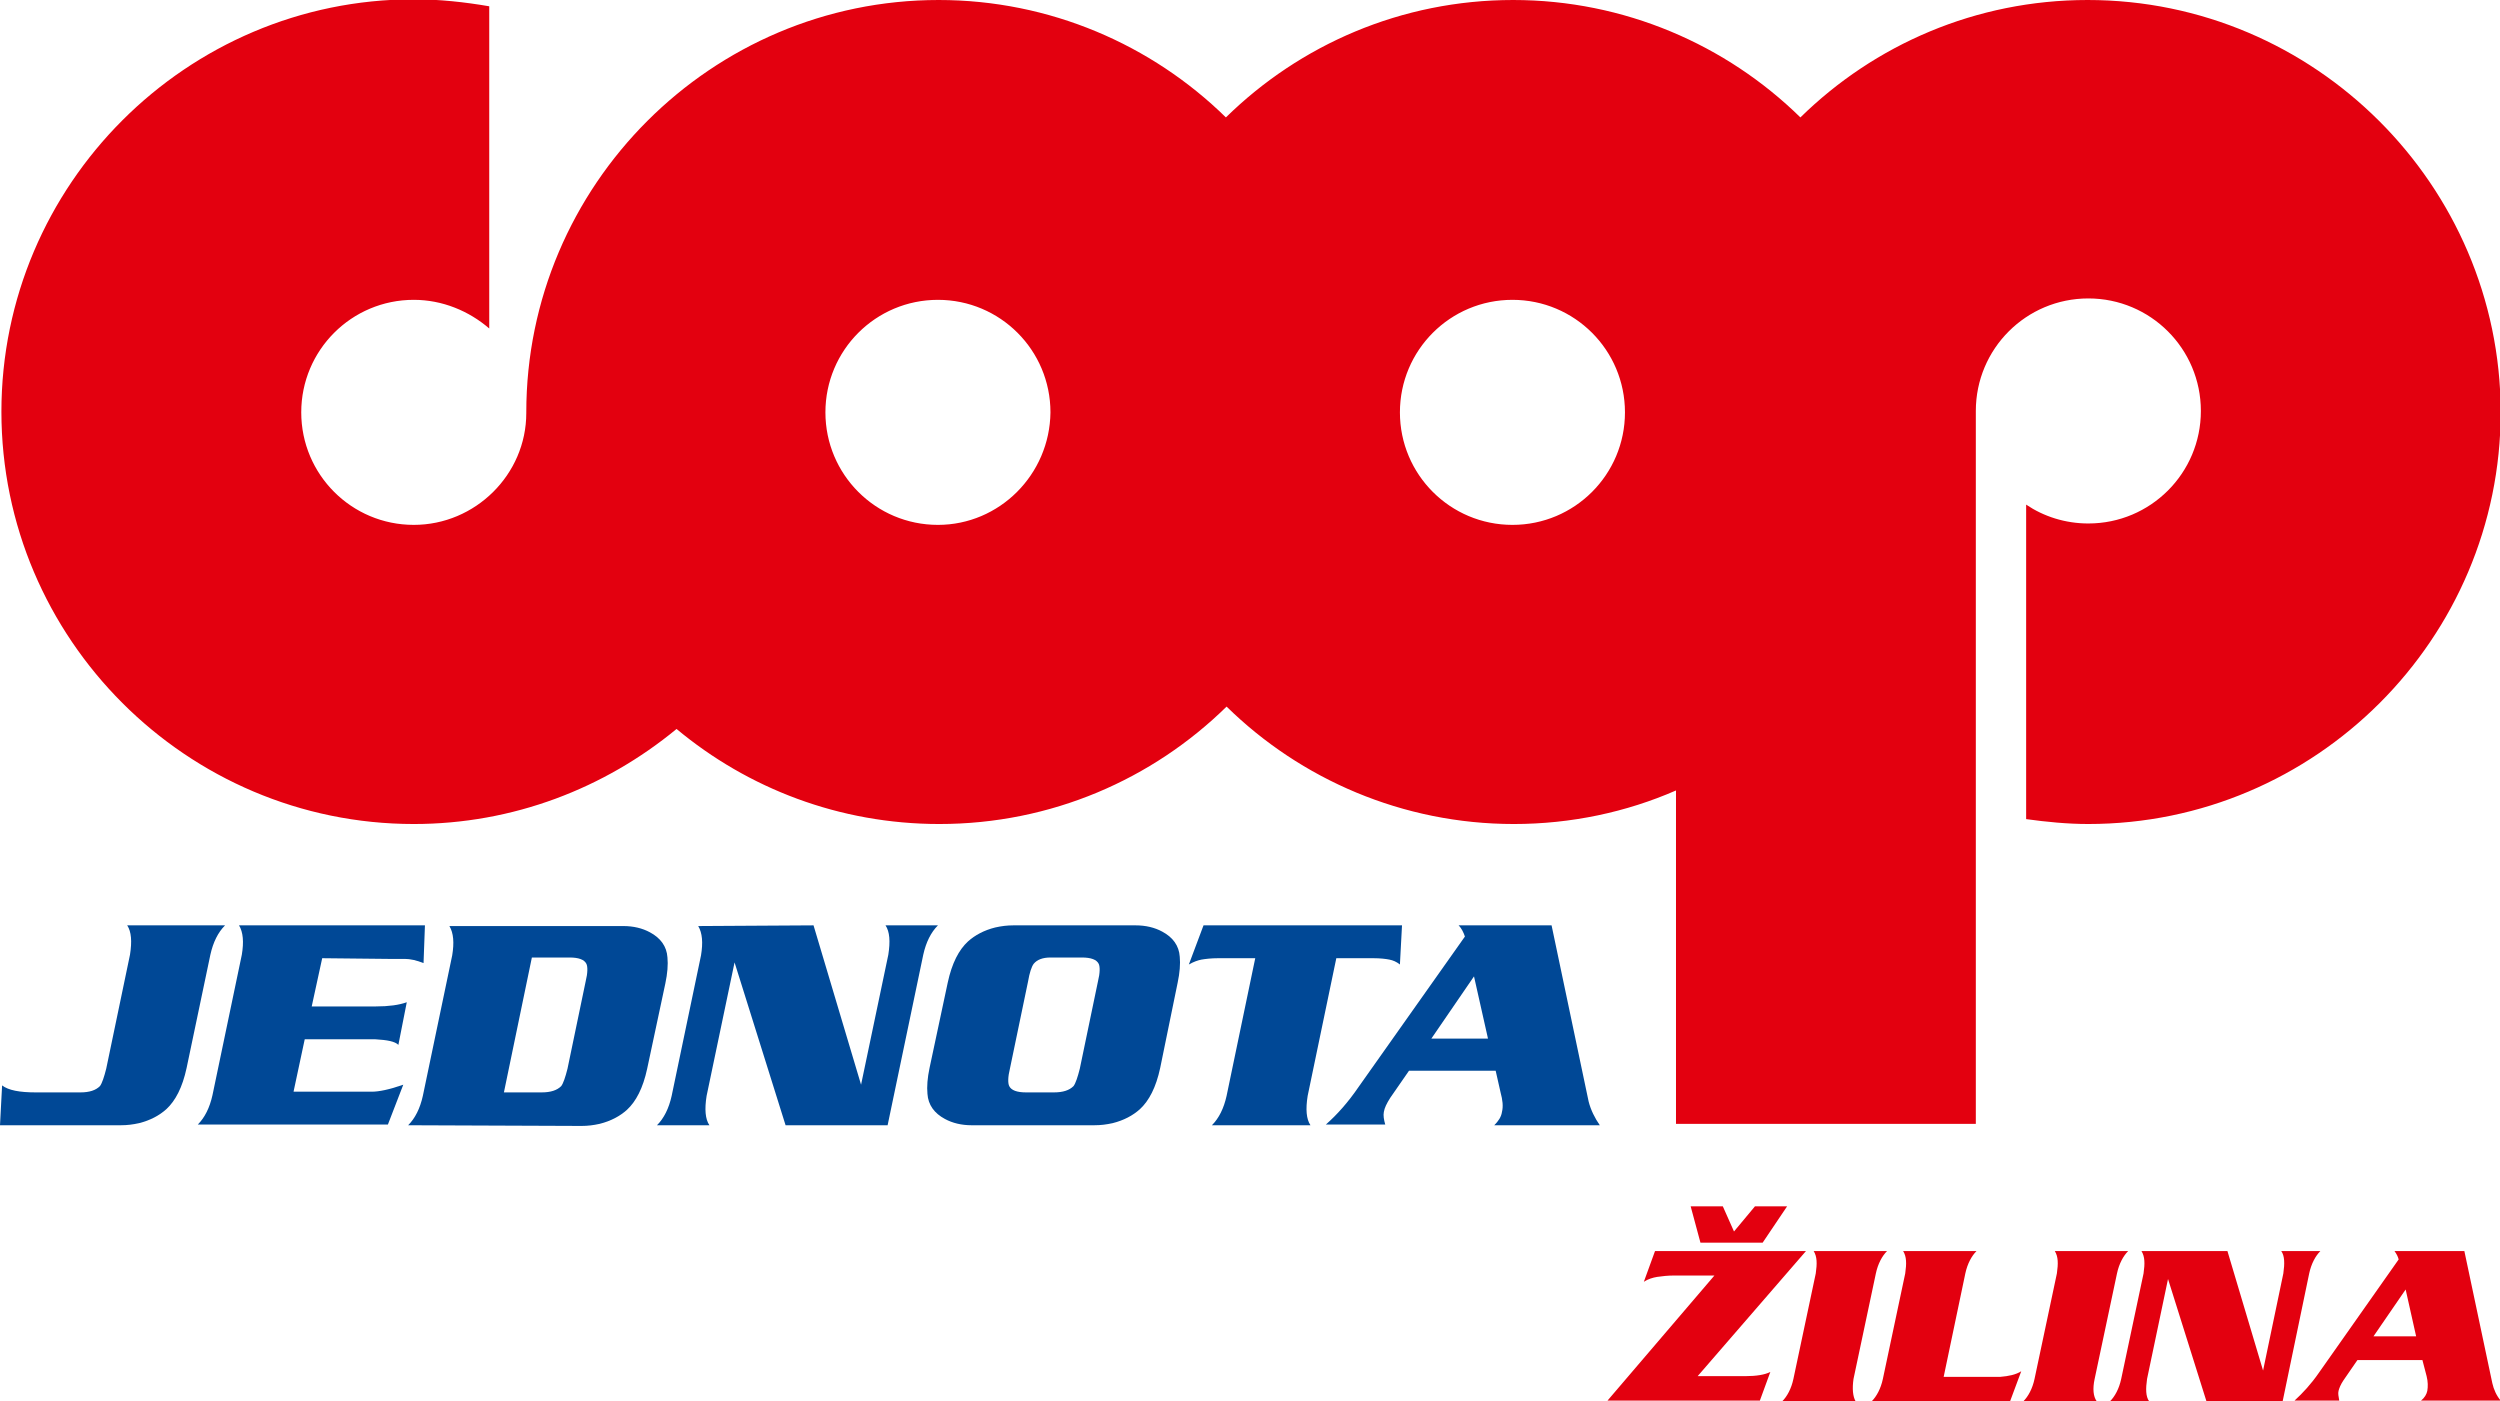
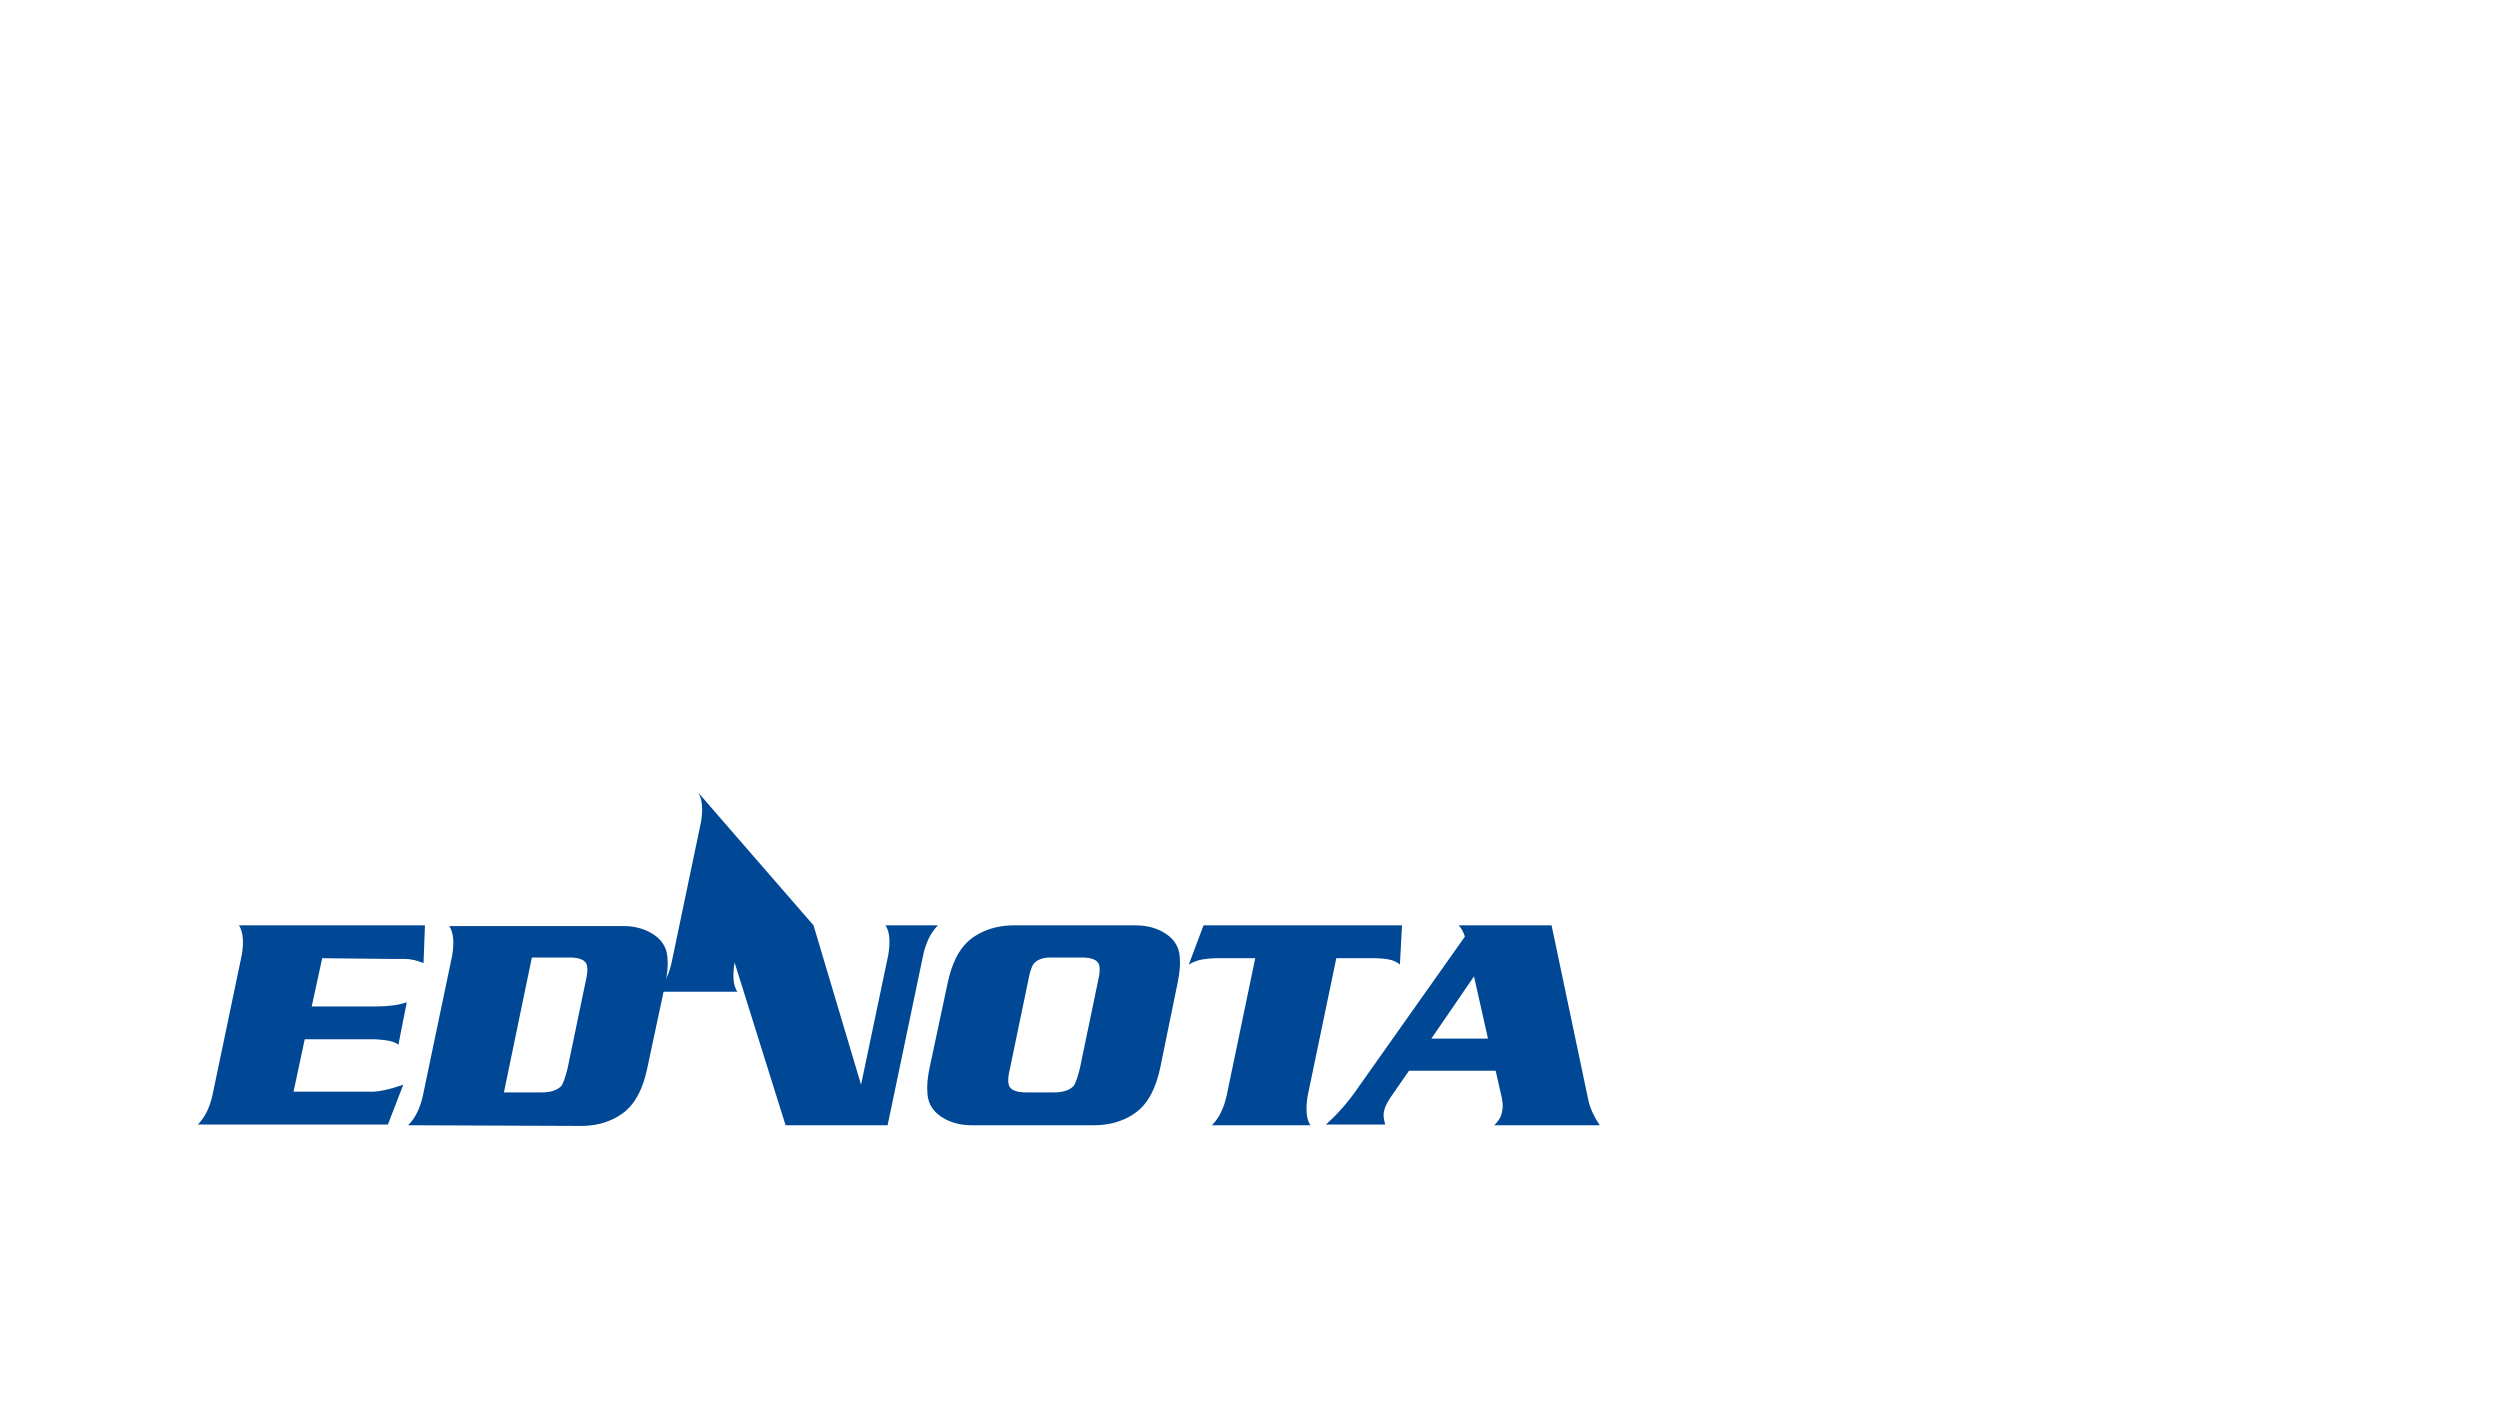
<svg xmlns="http://www.w3.org/2000/svg" xmlns:xlink="http://www.w3.org/1999/xlink" version="1.1" id="Layer_1" x="0px" y="0px" viewBox="-126 296.5 357.7 200.5" style="enable-background:new -126 296.5 357.7 200.5;" xml:space="preserve">
  <style type="text/css">
	.st0{clip-path:url(#SVGID_2_);fill:#E3000F;}
	.st1{clip-path:url(#SVGID_4_);fill:#004896;}
	.st2{clip-path:url(#SVGID_6_);fill:#004896;}
	.st3{clip-path:url(#SVGID_8_);fill:#004896;}
	.st4{clip-path:url(#SVGID_10_);fill:#004896;}
	.st5{clip-path:url(#SVGID_12_);fill:#004896;}
	.st6{clip-path:url(#SVGID_14_);fill:#004896;}
	.st7{clip-path:url(#SVGID_16_);fill:#004896;}
	.st8{fill:none;}
	.st9{fill:#E3000F;}
</style>
  <g>
    <defs>
-       <rect id="SVGID_1_" x="-126" y="296.5" width="357.7" height="200.5" />
-     </defs>
+       </defs>
    <clipPath id="SVGID_2_">
      <use xlink:href="#SVGID_1_" style="overflow:visible;" />
    </clipPath>
    <path class="st0" d="M219.7,487.7l-1.5-6.7l-4.6,6.7H219.7z M216.6,475.5h10l4,18.9c0.2,0.9,0.6,1.8,1.2,2.5h-11.4   c0.5-0.4,0.8-0.9,0.9-1.4c0.1-0.6,0.1-1.3-0.1-2.1l-0.6-2.3h-9.3l-2,2.9c-0.4,0.6-0.6,1.1-0.7,1.5c-0.1,0.4,0,0.8,0.1,1.4h-6.4   c1.2-1.1,2.4-2.4,3.5-4l11.4-16.2C217.1,476.3,216.9,475.9,216.6,475.5 M192.7,475.5l5.1,17.1l2.9-13.9c0.2-1.4,0.2-2.5-0.3-3.2   h5.6c-0.7,0.7-1.3,1.8-1.6,3.2l-3.8,18.3h-10.9l-5.5-17.5l-3,14.3c-0.2,1.4-0.2,2.5,0.3,3.2h-5.6c0.7-0.7,1.3-1.8,1.6-3.2l3.2-15.1   c0.2-1.4,0.2-2.4-0.3-3.2L192.7,475.5L192.7,475.5z M174,497h-10.5c0.7-0.7,1.3-1.8,1.6-3.2l3.2-15.1c0.2-1.4,0.2-2.4-0.3-3.2h10.5   c-0.7,0.7-1.3,1.8-1.6,3.2l-3.2,15.1C173.4,495.2,173.5,496.3,174,497 M163.2,492.7l-1.6,4.3h-19.8c0.7-0.7,1.3-1.8,1.6-3.2   l3.2-15.1c0.2-1.4,0.2-2.4-0.3-3.2h10.5c-0.7,0.7-1.3,1.8-1.6,3.2l-3.1,14.8h8.1C161.4,493.4,162.4,493.2,163.2,492.7 M139.5,497   H129c0.7-0.7,1.3-1.8,1.6-3.2l3.2-15.1c0.2-1.4,0.2-2.4-0.3-3.2H144c-0.7,0.7-1.3,1.8-1.6,3.2l-3.2,15.1   C139,495.2,139.1,496.3,139.5,497 M122.1,472.7l3-3.6h4.6l-3.5,5.2h-8.9l-1.4-5.2h4.6L122.1,472.7z M132.4,475.5l-15.5,17.9h6.8   c1.6,0,2.8-0.2,3.6-0.6l-1.5,4.1h-21.8l15.3-17.9h-5.7c-1,0-1.8,0.1-2.5,0.2c-0.6,0.1-1.3,0.3-1.9,0.7l1.6-4.4H132.4L132.4,475.5z" />
  </g>
  <g>
    <defs>
-       <rect id="SVGID_3_" x="-126" y="296.5" width="357.7" height="200.5" />
-     </defs>
+       </defs>
    <clipPath id="SVGID_4_">
      <use xlink:href="#SVGID_3_" style="overflow:visible;" />
    </clipPath>
-     <path class="st1" d="M-126,457.5l0.3-5.7c0.9,0.7,2.5,1,4.8,1h6.4c1.3,0,2.2-0.3,2.8-0.9c0.3-0.4,0.6-1.3,0.9-2.5l3.4-16.3   c0.3-1.9,0.2-3.3-0.4-4.2h14c-1,1-1.7,2.4-2.1,4.2l-3.4,16.2c-0.6,2.8-1.6,4.7-2.9,5.9c-1,0.9-2.3,1.6-3.9,2   c-0.9,0.2-1.7,0.3-2.6,0.3H-126L-126,457.5z" />
  </g>
  <g>
    <defs>
      <rect id="SVGID_5_" x="-126" y="296.5" width="357.7" height="200.5" />
    </defs>
    <clipPath id="SVGID_6_">
      <use xlink:href="#SVGID_5_" style="overflow:visible;" />
    </clipPath>
    <path class="st2" d="M-79.9,433.6l-1.5,6.9h9.2c1.8,0,3.3-0.2,4.4-0.6L-69,446c-0.5-0.5-1.6-0.7-3.3-0.8h-10.1l-1.6,7.5h11.2   c1,0,2.5-0.3,4.5-1l-2.2,5.7h-27.2c1-1,1.7-2.4,2.1-4.2l4.2-20.1c0.3-1.8,0.2-3.2-0.4-4.2h26.6l-0.2,5.4c-1-0.4-1.9-0.6-2.7-0.6   c-0.5,0-1.3,0-2.4,0L-79.9,433.6L-79.9,433.6z" />
  </g>
  <g>
    <defs>
      <rect id="SVGID_7_" x="-126" y="296.5" width="357.7" height="200.5" />
    </defs>
    <clipPath id="SVGID_8_">
      <use xlink:href="#SVGID_7_" style="overflow:visible;" />
    </clipPath>
    <path class="st3" d="M-53.9,452.8h5.4c1.3,0,2.2-0.3,2.8-0.9c0.3-0.4,0.6-1.3,0.9-2.5l2.6-12.5c0.3-1.2,0.3-2.1,0.1-2.5   c-0.3-0.6-1.1-0.9-2.4-0.9h-5.4L-53.9,452.8z M-67.6,457.5c1-1,1.7-2.4,2.1-4.2l4.2-20.1c0.3-1.8,0.2-3.2-0.4-4.2h24.9   c1.4,0,2.7,0.3,3.8,0.9c1.5,0.8,2.4,2,2.5,3.6c0.1,1,0,2.3-0.3,3.7l-2.6,12.2c-0.6,2.8-1.6,4.7-2.9,5.9c-1,0.9-2.3,1.6-3.9,2   c-0.9,0.2-1.7,0.3-2.6,0.3L-67.6,457.5L-67.6,457.5z" />
  </g>
  <g>
    <defs>
      <rect id="SVGID_9_" x="-126" y="296.5" width="357.7" height="200.5" />
    </defs>
    <clipPath id="SVGID_10_">
      <use xlink:href="#SVGID_9_" style="overflow:visible;" />
    </clipPath>
-     <path class="st4" d="M-9.6,428.9l6.8,22.8l3.9-18.6c0.3-1.9,0.2-3.3-0.4-4.2h7.5c-1,1-1.7,2.4-2.1,4.2L1,457.5h-14.6l-7.3-23.3   l-4,19.1c-0.3,1.9-0.2,3.3,0.4,4.2H-32c1-1,1.7-2.4,2.1-4.2l4.2-20.1c0.3-1.8,0.2-3.2-0.4-4.2L-9.6,428.9L-9.6,428.9z" />
+     <path class="st4" d="M-9.6,428.9l6.8,22.8l3.9-18.6c0.3-1.9,0.2-3.3-0.4-4.2h7.5c-1,1-1.7,2.4-2.1,4.2L1,457.5h-14.6l-7.3-23.3   c-0.3,1.9-0.2,3.3,0.4,4.2H-32c1-1,1.7-2.4,2.1-4.2l4.2-20.1c0.3-1.8,0.2-3.2-0.4-4.2L-9.6,428.9L-9.6,428.9z" />
  </g>
  <g>
    <defs>
      <rect id="SVGID_11_" x="-126" y="296.5" width="357.7" height="200.5" />
    </defs>
    <clipPath id="SVGID_12_">
      <use xlink:href="#SVGID_11_" style="overflow:visible;" />
    </clipPath>
    <path class="st5" d="M21.1,436.9l-2.6,12.5c-0.3,1.2-0.3,2.1-0.1,2.5c0.3,0.6,1.1,0.9,2.4,0.9h4c1.3,0,2.2-0.3,2.8-0.9   c0.3-0.4,0.6-1.3,0.9-2.5l2.6-12.5c0.3-1.2,0.3-2.1,0.1-2.5c-0.3-0.6-1.1-0.9-2.4-0.9h-4.5c-1.1,0-1.9,0.3-2.4,0.9   C21.6,434.8,21.3,435.7,21.1,436.9 M19,428.9h17.5c1.4,0,2.7,0.3,3.8,0.9c1.5,0.8,2.4,2,2.5,3.6c0.1,1,0,2.3-0.3,3.7L40,449.3   c-0.6,2.8-1.6,4.7-2.9,5.9c-1,0.9-2.3,1.6-3.9,2c-0.9,0.2-1.7,0.3-2.6,0.3H13c-1.4,0-2.7-0.3-3.8-0.9c-1.5-0.8-2.4-2-2.5-3.6   c-0.1-1,0-2.3,0.3-3.7l2.6-12.2c0.6-2.8,1.6-4.7,2.9-5.9c1-0.9,2.3-1.6,3.9-2C17.3,429,18.1,428.9,19,428.9" />
  </g>
  <g>
    <defs>
      <rect id="SVGID_13_" x="-126" y="296.5" width="357.7" height="200.5" />
    </defs>
    <clipPath id="SVGID_14_">
      <use xlink:href="#SVGID_13_" style="overflow:visible;" />
    </clipPath>
    <path class="st6" d="M47.4,457.5c1-1,1.7-2.4,2.1-4.2l4.1-19.7h-5.3c-1,0-1.8,0.1-2.4,0.2c-0.5,0.1-1.1,0.3-1.8,0.7l2.1-5.6h28.4   l-0.3,5.6c-0.5-0.4-1-0.6-1.5-0.7c-0.5-0.1-1.3-0.2-2.3-0.2h-5.3l-4.1,19.7c-0.3,1.9-0.2,3.3,0.4,4.2H47.4z" />
  </g>
  <g>
    <defs>
      <rect id="SVGID_15_" x="-126" y="296.5" width="357.7" height="200.5" />
    </defs>
    <clipPath id="SVGID_16_">
      <use xlink:href="#SVGID_15_" style="overflow:visible;" />
    </clipPath>
    <path class="st7" d="M86.9,445.1l-2-8.9l-6.1,8.9H86.9z M82.7,428.9H96l5.3,25.2c0.3,1.2,0.9,2.4,1.6,3.4H87.8   c0.6-0.6,1-1.2,1.1-1.9c0.2-0.8,0.1-1.7-0.2-2.8l-0.7-3.1H75.6l-2.7,3.9c-0.5,0.8-0.8,1.4-0.9,2c-0.1,0.5,0,1.1,0.2,1.8h-8.5   c1.6-1.4,3.2-3.2,4.7-5.4l15.2-21.5C83.4,429.9,83.1,429.3,82.7,428.9" />
  </g>
  <rect x="-126" y="296.5" class="st8" width="357.7" height="200.5" />
-   <path class="st9" d="M172.7,296.5c-16,0-30.5,6.4-41.1,16.8c-10.6-10.4-25.2-16.8-41.1-16.8c-16,0-30.5,6.4-41.1,16.8  c-10.6-10.4-25.2-16.8-41.1-16.8c-32.5,0-59,26.5-59,59c0,0,0,0,0,0.1h0c0,8.8-7.3,16-16.1,16c-8.9,0-16.1-7.2-16.1-16.1  c0-8.9,7.2-16.1,16.1-16.1c4.1,0,7.9,1.6,10.8,4.1v-46.1c-3.5-0.6-7.1-1-10.8-1c-32.5,0-59,26.5-59,59c0,32.5,26.5,59,59,59  c14.2,0,27.3-5.1,37.6-13.6c10.2,8.5,23.3,13.6,37.6,13.6c16,0,30.5-6.4,41.1-16.8c10.6,10.4,25.2,16.8,41.1,16.8  c8.2,0,16.1-1.7,23.2-4.8v47.7h42.9v-45.2c0,0,0,0,0,0v-56h0c0-0.3,0-0.5,0-0.8c0-8.9,7.2-16.1,16.1-16.1c8.9,0,16.1,7.2,16.1,16.1  c0,8.9-7.2,16.1-16.1,16.1c-3.3,0-6.4-1-8.9-2.7v45c2.9,0.4,5.9,0.7,8.9,0.7c32.5,0,59-26.5,59-59  C231.7,323,205.2,296.5,172.7,296.5z M8.2,371.6c-8.9,0-16.1-7.2-16.1-16.1c0-8.9,7.2-16.1,16.1-16.1c8.9,0,16.1,7.2,16.1,16.1  C24.2,364.4,17,371.6,8.2,371.6z M90.4,371.6c-8.9,0-16.1-7.2-16.1-16.1c0-8.9,7.2-16.1,16.1-16.1c8.9,0,16.1,7.2,16.1,16.1  C106.5,364.4,99.3,371.6,90.4,371.6z" />
</svg>